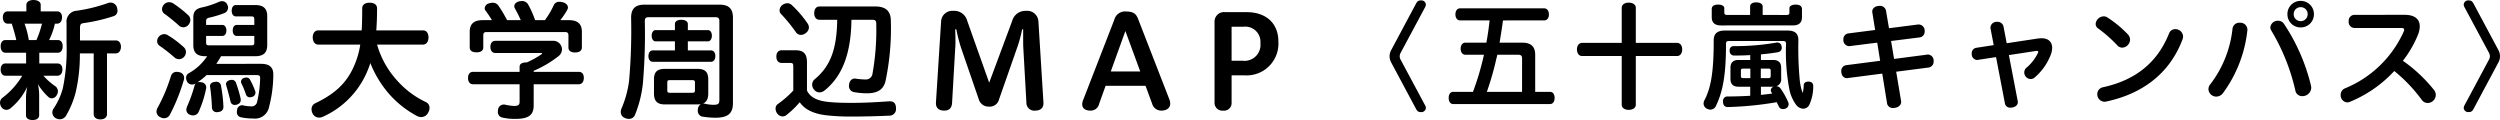
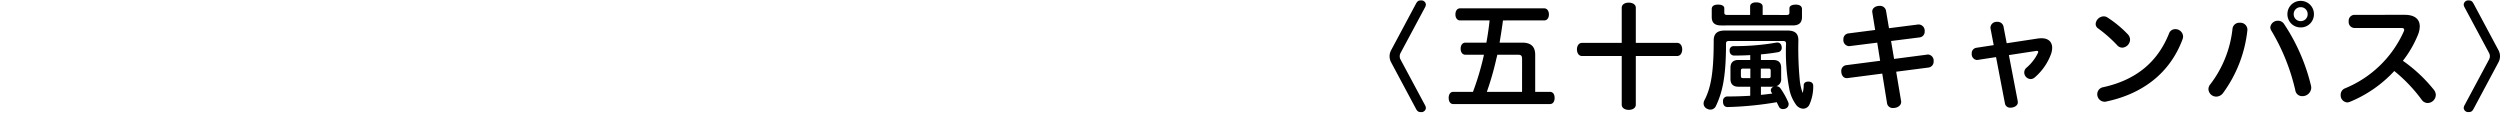
<svg xmlns="http://www.w3.org/2000/svg" width="386.939" height="18.58" viewBox="0 0 386.939 18.58">
  <g id="グループ_76498" data-name="グループ 76498" transform="translate(-18182.617 12863.493)">
-     <path id="パス_144234" data-name="パス 144234" d="M8.22-10.72a11.286,11.286,0,0,0,.9-2.54h.34c.48,0,.76-.42.76-.98s-.28-.92-.76-.92H6.92v-1.02c0-.44-.46-.74-1.12-.74-.64,0-1.1.3-1.1.74v1.02H1.82c-.48,0-.76.36-.76.92,0,.58.28.98.76.98h.62c.26.84.52,1.68.7,2.54H1.46c-.48,0-.74.4-.74.96,0,.58.26,1,.74,1h3.2V-7.1H1.46c-.46,0-.74.38-.74.94s.28.96.74.96h2.6A11.687,11.687,0,0,1,1.02-1.8a.976.976,0,0,0-.4.78,1.3,1.3,0,0,0,.22.68.944.944,0,0,0,.78.42,1.009,1.009,0,0,0,.6-.22A9.365,9.365,0,0,0,4.84-3.5a9.023,9.023,0,0,0-.2,1.8V.92c0,.46.4.74,1.02.74S6.68,1.38,6.68.92v-3.1a7.213,7.213,0,0,0-.2-1.72,9.141,9.141,0,0,0,1.64,2,.775.775,0,0,0,.52.2.9.9,0,0,0,.74-.46,1.144,1.144,0,0,0,.2-.64.95.95,0,0,0-.44-.8,9.863,9.863,0,0,1-1.8-1.6H9.5c.5,0,.78-.42.78-.96,0-.58-.28-.94-.78-.94H6.7V-8.76H9.58c.48,0,.74-.44.74-1s-.26-.96-.74-.96Zm-3.14,0a13.951,13.951,0,0,0-.66-2.54h2.7a15.814,15.814,0,0,1-.86,2.54Zm7.92.06v-1.9c0-.56.12-.72.54-.78a26.56,26.56,0,0,0,4.72-1.1.85.85,0,0,0,.54-.86,1.715,1.715,0,0,0-.1-.54,1.038,1.038,0,0,0-.96-.68,1.256,1.256,0,0,0-.38.06,24.672,24.672,0,0,1-4.86,1.2,1.692,1.692,0,0,0-1.58,1.92v3.16a29.011,29.011,0,0,1-.58,6.94A10.426,10.426,0,0,1,8.94-.16a1.124,1.124,0,0,0-.22.64,1.044,1.044,0,0,0,.48.86,1.206,1.206,0,0,0,.66.2,1.129,1.129,0,0,0,.96-.52,14.029,14.029,0,0,0,1.5-3.6,25.539,25.539,0,0,0,.66-6.08h2.14V.72c0,.52.4.84,1.02.84.66,0,1.04-.32,1.04-.84V-8.66h1.38c.48,0,.78-.46.78-1.02s-.3-.98-.78-.98ZM40.32-5.3c.42,0,.56.1.56.46v.06a17.307,17.307,0,0,1-.46,3.6.864.864,0,0,1-.96.72A6.032,6.032,0,0,1,38.2-.62a.254.254,0,0,0-.12-.02.842.842,0,0,0-.78.76,1.417,1.417,0,0,0-.02.28.783.783,0,0,0,.68.84,8.639,8.639,0,0,0,1.82.18A2.214,2.214,0,0,0,42.26-.36a19.974,19.974,0,0,0,.66-5.02c.02-1.12-.62-1.66-1.86-1.66H34.1c.26-.38.5-.78.74-1.18h5.28c1.24,0,1.86-.5,1.86-1.72v-4.48c0-1.2-.62-1.72-1.86-1.72H37.14c-.4,0-.66.34-.66.88s.26.88.66.88h2.38c.32,0,.46.08.46.42v.9H37.24c-.34,0-.6.34-.6.86s.26.84.6.84h2.74v1.06c0,.32-.14.4-.46.4H32.98c-.32,0-.46-.08-.46-.4v-1.06h2.52c.36,0,.62-.32.62-.84s-.26-.86-.62-.86H32.52v-.56c0-.36.12-.48.46-.56a15.811,15.811,0,0,0,2.38-.72.909.909,0,0,0,.56-.82.812.812,0,0,0-.1-.42.87.87,0,0,0-.82-.6,1.375,1.375,0,0,0-.48.1,13.175,13.175,0,0,1-2.6.86c-1,.2-1.38.66-1.38,1.56v4.28c0,1.22.62,1.72,1.86,1.72h.28a8.025,8.025,0,0,1-2.86,2.64.8.8,0,0,0-.4.72,1.268,1.268,0,0,0,.16.58.845.845,0,0,0,.76.44A1.147,1.147,0,0,0,30.92-4a.772.772,0,0,0-.2.38A23.085,23.085,0,0,1,29.56-.4a1.27,1.27,0,0,0-.1.46.833.833,0,0,0,.62.8,1.044,1.044,0,0,0,.42.08A.925.925,0,0,0,31.36.4a16.558,16.558,0,0,0,1.16-3.62.617.617,0,0,0,.02-.2.8.8,0,0,0-.72-.76,1.994,1.994,0,0,0-.32-.04.934.934,0,0,0-.34.06A11.267,11.267,0,0,0,32.6-5.3Zm-4.12.78c-.4.1-.6.34-.6.62a.851.851,0,0,0,.04.22c.22.72.48,1.72.66,2.48a.646.646,0,0,0,.68.52,1.569,1.569,0,0,0,.28-.04c.36-.12.62-.32.62-.72a.974.974,0,0,0-.02-.24,19.729,19.729,0,0,0-.72-2.44.674.674,0,0,0-.68-.44A1.171,1.171,0,0,0,36.2-4.52Zm2.2-.34a.653.653,0,0,0-.48.58.616.616,0,0,0,.06.26,12.913,12.913,0,0,1,.72,1.76.633.633,0,0,0,.62.4,1.264,1.264,0,0,0,.42-.1.679.679,0,0,0,.42-.62.785.785,0,0,0-.06-.28,10.9,10.9,0,0,0-.78-1.72.632.632,0,0,0-.58-.34A1.109,1.109,0,0,0,38.4-4.86ZM27.42-16.4a1.172,1.172,0,0,0-.62-.18,1.085,1.085,0,0,0-.84.4,1.078,1.078,0,0,0-.26.68.848.848,0,0,0,.38.72,24.7,24.7,0,0,1,2.24,1.82,1,1,0,0,0,.68.26,1.072,1.072,0,0,0,.84-.44,1.185,1.185,0,0,0,.24-.7.983.983,0,0,0-.34-.74A17.451,17.451,0,0,0,27.42-16.4ZM28.4-5.74a1.635,1.635,0,0,0-.42-.06.9.9,0,0,0-.9.64A25.973,25.973,0,0,1,25-.22a1.193,1.193,0,0,0-.16.56.962.962,0,0,0,.6.88,1.063,1.063,0,0,0,.58.16,1.009,1.009,0,0,0,.9-.56A29.008,29.008,0,0,0,29.06-4.5a1.132,1.132,0,0,0,.06-.36A.89.89,0,0,0,28.4-5.74Zm-1.82-5.74a1.119,1.119,0,0,0-.54-.16,1.154,1.154,0,0,0-.84.4,1.078,1.078,0,0,0-.26.68.854.854,0,0,0,.4.74A25.069,25.069,0,0,1,27.66-8a1.074,1.074,0,0,0,.66.24,1.079,1.079,0,0,0,.84-.42,1.174,1.174,0,0,0,.24-.68,1.033,1.033,0,0,0-.34-.76A15.438,15.438,0,0,0,26.58-11.48ZM35.2-.4a21.808,21.808,0,0,0-.38-3.26.688.688,0,0,0-.78-.6.554.554,0,0,0-.18.02c-.44.04-.74.26-.74.66a.39.39,0,0,0,.02.14,29.48,29.48,0,0,1,.28,3.16.727.727,0,0,0,.8.72A.554.554,0,0,0,34.4.42c.58-.06.8-.4.8-.78Zm30.9-9.62c.56,0,.84-.52.84-1.12,0-.58-.28-1.08-.84-1.08H58.86c.08-1.06.12-2.18.12-3.4,0-.58-.46-.88-1.14-.88s-1.16.28-1.16.88c0,1.3-.02,2.42-.08,3.4H49.88c-.56,0-.86.5-.86,1.08,0,.6.3,1.12.86,1.12h6.5a12.943,12.943,0,0,1-1.02,3.44c-1.14,2.56-2.94,4.2-5.94,5.64a.988.988,0,0,0-.58.92,1.4,1.4,0,0,0,.14.62,1.119,1.119,0,0,0,1.04.68,1.443,1.443,0,0,0,.64-.16,13.379,13.379,0,0,0,6.7-6.76,15.748,15.748,0,0,0,.58-1.52,16.5,16.5,0,0,0,2.42,4.2,15.182,15.182,0,0,0,4.78,3.98,1.442,1.442,0,0,0,.68.18A1.183,1.183,0,0,0,66.86.56a1.427,1.427,0,0,0,.24-.78.96.96,0,0,0-.56-.9A13.8,13.8,0,0,1,62.1-4.44a13.869,13.869,0,0,1-3.12-5.58ZM83.22-5.96a17.1,17.1,0,0,0,3.86-2.28A1.36,1.36,0,0,0,87.6-9.3a1.341,1.341,0,0,0-1.46-1.3H77.28c-.48,0-.76.38-.76.94s.28.94.76.94h7.06q.18,0,.18.06c0,.04-.04.08-.12.16a13.737,13.737,0,0,1-2.24,1.24c-.68,0-1.12.18-1.12.68v.78h-7.2c-.5,0-.78.36-.78.94,0,.6.28.98.78.98h7.2v2.72c0,.48-.2.64-.9.64A8.959,8.959,0,0,1,78.7-.74h-.12a.894.894,0,0,0-.88.82,1.417,1.417,0,0,0-.02.28.849.849,0,0,0,.64.9,8.3,8.3,0,0,0,2.08.22c2.1,0,2.82-.64,2.82-2.1V-3.88H90.2c.5,0,.78-.4.78-.98,0-.6-.28-.94-.78-.94H83.22Zm4.12-7.84a11.85,11.85,0,0,0,1.08-1.6.815.815,0,0,0,.1-.36c0-.36-.28-.66-.76-.8a1.894,1.894,0,0,0-.56-.08.892.892,0,0,0-.88.54,12.992,12.992,0,0,1-1.36,2.3H83.44a15.16,15.16,0,0,0-1.04-2.36,1.079,1.079,0,0,0-1-.6,2.075,2.075,0,0,0-.46.06c-.44.12-.72.4-.72.74a.815.815,0,0,0,.1.36,18.787,18.787,0,0,1,.9,1.8H79.1a19.066,19.066,0,0,0-1.36-2.28,1.072,1.072,0,0,0-.88-.42,1.945,1.945,0,0,0-.54.1.849.849,0,0,0-.68.74.611.611,0,0,0,.14.4,16.844,16.844,0,0,1,.98,1.46H75.3c-1.32,0-1.98.58-1.98,1.8v2.4c0,.52.38.78,1.06.78.66,0,1.04-.26,1.04-.78v-1.84c0-.4.16-.52.52-.52H88.06c.36,0,.54.12.54.52v1.86c0,.5.36.78,1.02.78.68,0,1.06-.28,1.06-.78V-12c0-1.22-.66-1.8-2-1.8Zm17.74,3.28v1.4h-3.44c-.42,0-.66.4-.66.88s.24.88.66.88h9.04c.42,0,.66-.4.66-.88s-.24-.88-.66-.88h-3.6v-1.4h3.12c.38,0,.6-.42.6-.88s-.22-.86-.6-.86h-3.12v-.94c0-.42-.42-.66-1.02-.66-.58,0-.98.24-.98.66v.94h-3c-.38,0-.6.42-.6.88,0,.44.22.86.6.86Zm8.98-3.68c0-1.42-.7-2-2.08-2h-11.6c-1.38,0-2.08.58-2.08,2a89.087,89.087,0,0,1-.32,9.86,16.139,16.139,0,0,1-1.16,4.2,1.412,1.412,0,0,0-.12.56.967.967,0,0,0,.64.92,1.317,1.317,0,0,0,.6.14A1,1,0,0,0,98.9.86a18,18,0,0,0,1.22-4.84,90.2,90.2,0,0,0,.3-9.66c0-.48.16-.62.64-.62h10.26c.46,0,.64.14.64.62v12.2c0,.6-.2.74-.94.74a6.364,6.364,0,0,1-1.38-.18.554.554,0,0,0-.18-.02h-.04c.56-.22.82-.72.82-1.56V-4.62c0-1.16-.5-1.64-1.66-1.64h-5.06c-1.18,0-1.68.48-1.68,1.64v2.16c0,1.18.5,1.7,1.68,1.7h5.06a4.223,4.223,0,0,0,.52-.04,1.02,1.02,0,0,0-.46.7,1.417,1.417,0,0,0-.02.28.893.893,0,0,0,.78.96,12.542,12.542,0,0,0,1.96.16c1.84,0,2.7-.6,2.7-2.24ZM104.38-2.56c-.38,0-.48-.06-.48-.38V-4.16c0-.3.1-.36.48-.36h3.32c.36,0,.48.06.48.36v1.22c0,.32-.12.38-.48.38Zm25.82-11.3c-.06,4.58-1.08,7.22-3.48,9.2a1.091,1.091,0,0,0-.4.84,1.184,1.184,0,0,0,.34.82,1.042,1.042,0,0,0,.78.38,1.285,1.285,0,0,0,.78-.28c2.72-2.16,4.12-5.66,4.18-10.96h3.22c.44,0,.62.14.62.58a38.4,38.4,0,0,1-.58,7.76,1.026,1.026,0,0,1-1.12.9,11.651,11.651,0,0,1-1.44-.12.554.554,0,0,0-.18-.02c-.4,0-.78.26-.88.88a.974.974,0,0,0-.02.24.933.933,0,0,0,.8.98,11.589,11.589,0,0,0,2,.18c1.56,0,2.5-.54,2.84-1.82a39.308,39.308,0,0,0,.84-9.38c0-1.5-.76-2.24-2.42-2.24h-8.62c-.52,0-.82.42-.82,1.04,0,.6.3,1.02.82,1.02ZM123.4-2.9a15.667,15.667,0,0,1-2.36,2.06.837.837,0,0,0-.38.74,1.243,1.243,0,0,0,.24.72,1.067,1.067,0,0,0,.84.48.968.968,0,0,0,.58-.2,13.978,13.978,0,0,0,2.08-2c.8,1.2,2.32,1.84,4.26,2.04a34.183,34.183,0,0,0,3.74.18c2.06,0,4.2-.06,5.88-.14A1.015,1.015,0,0,0,139.3-.14V-.2c-.02-.68-.32-1.04-.92-1.04h-.14c-1.72.12-3.7.24-5.74.24-1.3,0-2.36-.02-3.42-.12-1.96-.16-3.04-.72-3.56-1.78V-7.28c0-1.3-.52-1.86-1.76-1.86h-2.18c-.48,0-.8.36-.8.98,0,.6.32.98.8.98h1.34c.4,0,.48.12.48.54Zm-.26-13.26a.921.921,0,0,0-.66-.26,1.33,1.33,0,0,0-.8.3,1.039,1.039,0,0,0-.4.8.8.8,0,0,0,.24.58,24.741,24.741,0,0,1,2.3,2.82.913.913,0,0,0,.76.4,1.244,1.244,0,0,0,.8-.32,1.1,1.1,0,0,0,.44-.82,1.2,1.2,0,0,0-.2-.62A16.717,16.717,0,0,0,123.14-16.16ZM145.48-1.04v.12c0,.74.52,1.12,1.26,1.12.78,0,1.2-.38,1.24-1.24l.48-8.36a11.438,11.438,0,0,0,.04-1.18c0-.64-.02-1.26-.04-1.8h.18a23.052,23.052,0,0,0,.76,2.96l2.7,7.84a1.575,1.575,0,0,0,1.56,1.16,1.473,1.473,0,0,0,1.58-1.1l2.8-8a20.444,20.444,0,0,0,.78-2.86h.16v1.6c0,.42,0,.82.02,1.22l.48,8.52A1.224,1.224,0,0,0,160.86.2c.74,0,1.26-.38,1.26-1.12v-.12l-.78-12.58a1.738,1.738,0,0,0-1.92-1.62,2.118,2.118,0,0,0-2.14,1.56l-3.56,9.56-3.4-9.58a2.068,2.068,0,0,0-2.14-1.54,1.731,1.731,0,0,0-1.9,1.62Zm33.46.16A1.453,1.453,0,0,0,180.36.2c.8,0,1.38-.38,1.38-1.1a1.7,1.7,0,0,0-.14-.66l-4.86-12.5c-.28-.7-.7-1.08-1.82-1.08a1.7,1.7,0,0,0-1.82,1.24L168.28-1.48a1.732,1.732,0,0,0-.16.7c0,.72.62.98,1.26.98a1.326,1.326,0,0,0,1.36-1.06l1-2.78h6.18ZM174.8-12.12l2.3,6.26h-4.56Zm18.46,6.86a4.918,4.918,0,0,0,5.22-5.24c0-2.9-2-4.54-4.9-4.54h-3.34a1.465,1.465,0,0,0-1.64,1.48V-1A1.2,1.2,0,0,0,189.94.2a1.163,1.163,0,0,0,1.3-1.2V-5.26Zm-.2-7.52a2.346,2.346,0,0,1,2.64,2.54,2.469,2.469,0,0,1-2.76,2.72h-1.7v-5.26Z" transform="translate(18181.998 -12846.573)" />
    <path id="パス_144233" data-name="パス 144233" d="M16.974-14.49a.961.961,0,0,0,.09-.36.692.692,0,0,0-.774-.63c-.378,0-.558.126-.774.54L11.646-7.7a2.026,2.026,0,0,0-.2.864,2.026,2.026,0,0,0,.2.864l3.87,7.236c.216.414.4.54.774.54a.692.692,0,0,0,.774-.63.961.961,0,0,0-.09-.36L13.14-6.336a1.1,1.1,0,0,1-.126-.5,1.1,1.1,0,0,1,.126-.5Zm6.21,5.544c-.468,0-.738.4-.738.936s.27.936.738.936h2.862c-.018.072-.018.126-.036.2a42.367,42.367,0,0,1-1.656,5.544h-3.06c-.432,0-.7.378-.7.936,0,.576.27.954.7.954H36.27c.468,0,.72-.4.72-.954s-.252-.936-.72-.936H33.984V-7.074c0-1.3-.7-1.872-2-1.872h-3.51c.018-.144.054-.306.072-.45.162-.99.324-2,.45-2.988H35.37c.45,0,.738-.378.738-.918,0-.558-.288-.954-.738-.954H22.356c-.432,0-.72.378-.72.954,0,.522.288.918.72.918h4.572c-.126,1.152-.288,2.3-.5,3.438ZM31.95-1.332H26.5a45.134,45.134,0,0,0,1.494-5.22,4.428,4.428,0,0,0,.126-.522h3.222c.45,0,.612.162.612.612ZM47.376-6.876V.648c0,.522.486.81,1.08.81.612,0,1.1-.288,1.1-.81V-6.876h6.39c.522,0,.792-.486.792-1.026,0-.522-.27-1.008-.792-1.008h-6.39v-5.436c0-.5-.486-.792-1.1-.792-.594,0-1.08.288-1.08.792V-8.91H41.238c-.522,0-.792.486-.792,1.008,0,.54.27,1.026.792,1.026Zm19.89.612h-1.8c-.846,0-1.26.4-1.26,1.224v1.692c0,.828.414,1.224,1.26,1.224h1.8v1.4c-1.188.072-2.376.108-3.528.108a.679.679,0,0,0-.684.774v.09c.018.486.27.774.72.774h.036A52.178,52.178,0,0,0,71.37.27c.108.234.216.45.324.666a.655.655,0,0,0,.63.4,1.089,1.089,0,0,0,.4-.072.729.729,0,0,0,.486-.684.706.706,0,0,0-.072-.324A11.319,11.319,0,0,0,71.928-1.89.768.768,0,0,0,71.3-2.2,1.11,1.11,0,0,0,72.054-3.4V-5.04c0-.828-.414-1.224-1.26-1.224H68.922v-.864c.954-.09,1.872-.2,2.646-.342a.665.665,0,0,0,.576-.684,1.39,1.39,0,0,0-.036-.27.652.652,0,0,0-.648-.54.612.612,0,0,0-.18.018,37.309,37.309,0,0,1-6.606.54.6.6,0,0,0-.594.666v.054a.692.692,0,0,0,.648.738c.828,0,1.692-.018,2.538-.072Zm1.656,4.14h1.8a.876.876,0,0,0,.216-.018l-.036.018a.6.6,0,0,0-.45.54.624.624,0,0,0,.126.36.73.73,0,0,0,.09.162c-.576.072-1.152.144-1.746.2ZM67.284-4.932v1.476H66.2c-.288,0-.378-.054-.378-.378v-.72c0-.324.09-.378.378-.378Zm1.62,0h1.17c.27,0,.36.054.36.378v.72c0,.324-.09.378-.36.378H68.9Zm.288-8.3v-1.3c0-.4-.4-.648-1.008-.648-.594,0-.936.252-.936.648v1.3H63.72c-.342,0-.468-.108-.468-.36v-.684c0-.36-.4-.558-.954-.558-.594,0-.99.2-.99.7v1.224c0,.882.468,1.3,1.44,1.3H73.854c.954,0,1.422-.414,1.422-1.3V-14.13c0-.5-.4-.7-.972-.7-.558,0-.972.2-.972.558v.684c0,.252-.126.36-.432.36Zm-5.85,2.412c-1.152,0-1.728.45-1.728,1.548,0,4.788-.4,7.272-1.44,9.252a1.029,1.029,0,0,0-.126.486.888.888,0,0,0,.558.828,1.1,1.1,0,0,0,.5.126.943.943,0,0,0,.864-.594c1.044-2.2,1.548-4.7,1.548-9.594,0-.324.126-.432.45-.432H72.36c.324,0,.45.108.45.432a30.831,30.831,0,0,0,.5,6.984A5.987,5.987,0,0,0,74.3.576a1.455,1.455,0,0,0,1.134.7h.054a1.079,1.079,0,0,0,.954-.666,6.867,6.867,0,0,0,.576-2.826V-2.25c0-.36-.2-.63-.684-.666H76.23c-.378,0-.666.2-.684.522a5.07,5.07,0,0,1-.162,1.242,8.133,8.133,0,0,1-.432-1.782,52.077,52.077,0,0,1-.234-6.336c.018-1.1-.54-1.548-1.674-1.548Zm25.4-.36-.468-2.754a.938.938,0,0,0-1.008-.7c-.558,0-1.116.306-1.116.882a.5.5,0,0,0,.018.162l.432,2.682-4.194.54a.882.882,0,0,0-.72.936.924.924,0,0,0,.828,1.026h.108l4.3-.54.45,2.808-5.292.684a.889.889,0,0,0-.72.954c0,.522.288,1.044.828,1.044H82.3l5.4-.7L88.452.5a.888.888,0,0,0,.972.666C90,1.17,90.63.828,90.63.216a.447.447,0,0,0-.018-.144l-.756-4.518,5.022-.648a.92.92,0,0,0,.774-.972.945.945,0,0,0-.864-1.044.4.4,0,0,0-.144.018l-5.112.666L89.064-9.2l4.428-.558a.888.888,0,0,0,.774-.954.959.959,0,0,0-.882-1.044h-.126ZM107.3-7.02l4.248-.648h.09c.126,0,.2.054.2.144a.469.469,0,0,1-.054.2,6.967,6.967,0,0,1-1.728,2.232.968.968,0,0,0-.378.756,1.028,1.028,0,0,0,.972,1.026.98.98,0,0,0,.63-.234,8.725,8.725,0,0,0,2.52-3.582,3.031,3.031,0,0,0,.2-1.008c0-.882-.54-1.494-1.656-1.494-.162,0-.342.018-.522.036l-4.86.738-.5-2.61a.923.923,0,0,0-.972-.7.945.945,0,0,0-1.044.864.738.738,0,0,0,.018.2l.486,2.538-2.7.414a.843.843,0,0,0-.7.9.9.9,0,0,0,.81.99.351.351,0,0,0,.126-.018l2.826-.432L106.7.522a.8.8,0,0,0,.864.594c.54,0,1.116-.306,1.116-.81V.162Zm14.616,4.968a1.091,1.091,0,0,0-.936,1.062A1.151,1.151,0,0,0,122.112.2a.746.746,0,0,0,.27-.036c5.364-1.134,9.756-4.176,11.79-9.612a1.427,1.427,0,0,0,.09-.45,1.182,1.182,0,0,0-1.224-1.134.991.991,0,0,0-.936.63C130.3-5.85,126.882-3.15,121.914-2.052Zm.594-10.818a1.016,1.016,0,0,0-.54-.144,1.285,1.285,0,0,0-1.242,1.17.855.855,0,0,0,.414.72,20.87,20.87,0,0,1,2.916,2.574,1.035,1.035,0,0,0,.792.378A1.272,1.272,0,0,0,126.054-9.4a1.2,1.2,0,0,0-.324-.81A17.121,17.121,0,0,0,122.508-12.87Zm29.952-2.538a2.029,2.029,0,0,0-2.052,2.052A2.029,2.029,0,0,0,152.46-11.3a2.029,2.029,0,0,0,2.052-2.052A2.029,2.029,0,0,0,152.46-15.408Zm0,.972a1.061,1.061,0,0,1,1.08,1.08,1.061,1.061,0,0,1-1.08,1.08,1.061,1.061,0,0,1-1.08-1.08A1.061,1.061,0,0,1,152.46-14.436ZM138.492-2.52a1.182,1.182,0,0,0-.306.774A1.212,1.212,0,0,0,139.41-.594a1.332,1.332,0,0,0,1.026-.54,20.005,20.005,0,0,0,3.78-9.756v-.126a1.086,1.086,0,0,0-1.188-1.008,1.045,1.045,0,0,0-1.116.918A17.13,17.13,0,0,1,138.492-2.52Zm9.432-8.28a31.547,31.547,0,0,1,3.708,9.234,1.053,1.053,0,0,0,1.08.9,1.355,1.355,0,0,0,1.386-1.3,2.006,2.006,0,0,0-.036-.306,29.719,29.719,0,0,0-4.194-9.594,1.079,1.079,0,0,0-.9-.468,1.155,1.155,0,0,0-1.206,1.008A1.032,1.032,0,0,0,147.924-10.8Zm12.834-2.448a.911.911,0,0,0-.864,1.008.918.918,0,0,0,.864,1.026h7.254c.324,0,.468.072.468.27a.735.735,0,0,1-.072.288,17.013,17.013,0,0,1-9.126,8.8,1.062,1.062,0,0,0-.63.99A1.1,1.1,0,0,0,159.66.306a1.228,1.228,0,0,0,.414-.09,19.374,19.374,0,0,0,6.876-4.77,23.963,23.963,0,0,1,4.23,4.428,1.132,1.132,0,0,0,.936.522,1.284,1.284,0,0,0,1.26-1.242,1.306,1.306,0,0,0-.306-.81,22.979,22.979,0,0,0-4.788-4.482,16.879,16.879,0,0,0,2.322-4,3.562,3.562,0,0,0,.288-1.332c0-1.116-.792-1.782-2.322-1.782ZM177.786.81a.961.961,0,0,0-.09.36.692.692,0,0,0,.774.63c.378,0,.558-.126.774-.54l3.87-7.236a2.026,2.026,0,0,0,.2-.864,2.026,2.026,0,0,0-.2-.864l-3.87-7.236c-.216-.414-.4-.54-.774-.54a.692.692,0,0,0-.774.63.961.961,0,0,0,.09.36l3.834,7.146a1.1,1.1,0,0,1,.126.5,1.1,1.1,0,0,1-.126.5Z" transform="translate(18386.244 -12847.947)" />
  </g>
</svg>